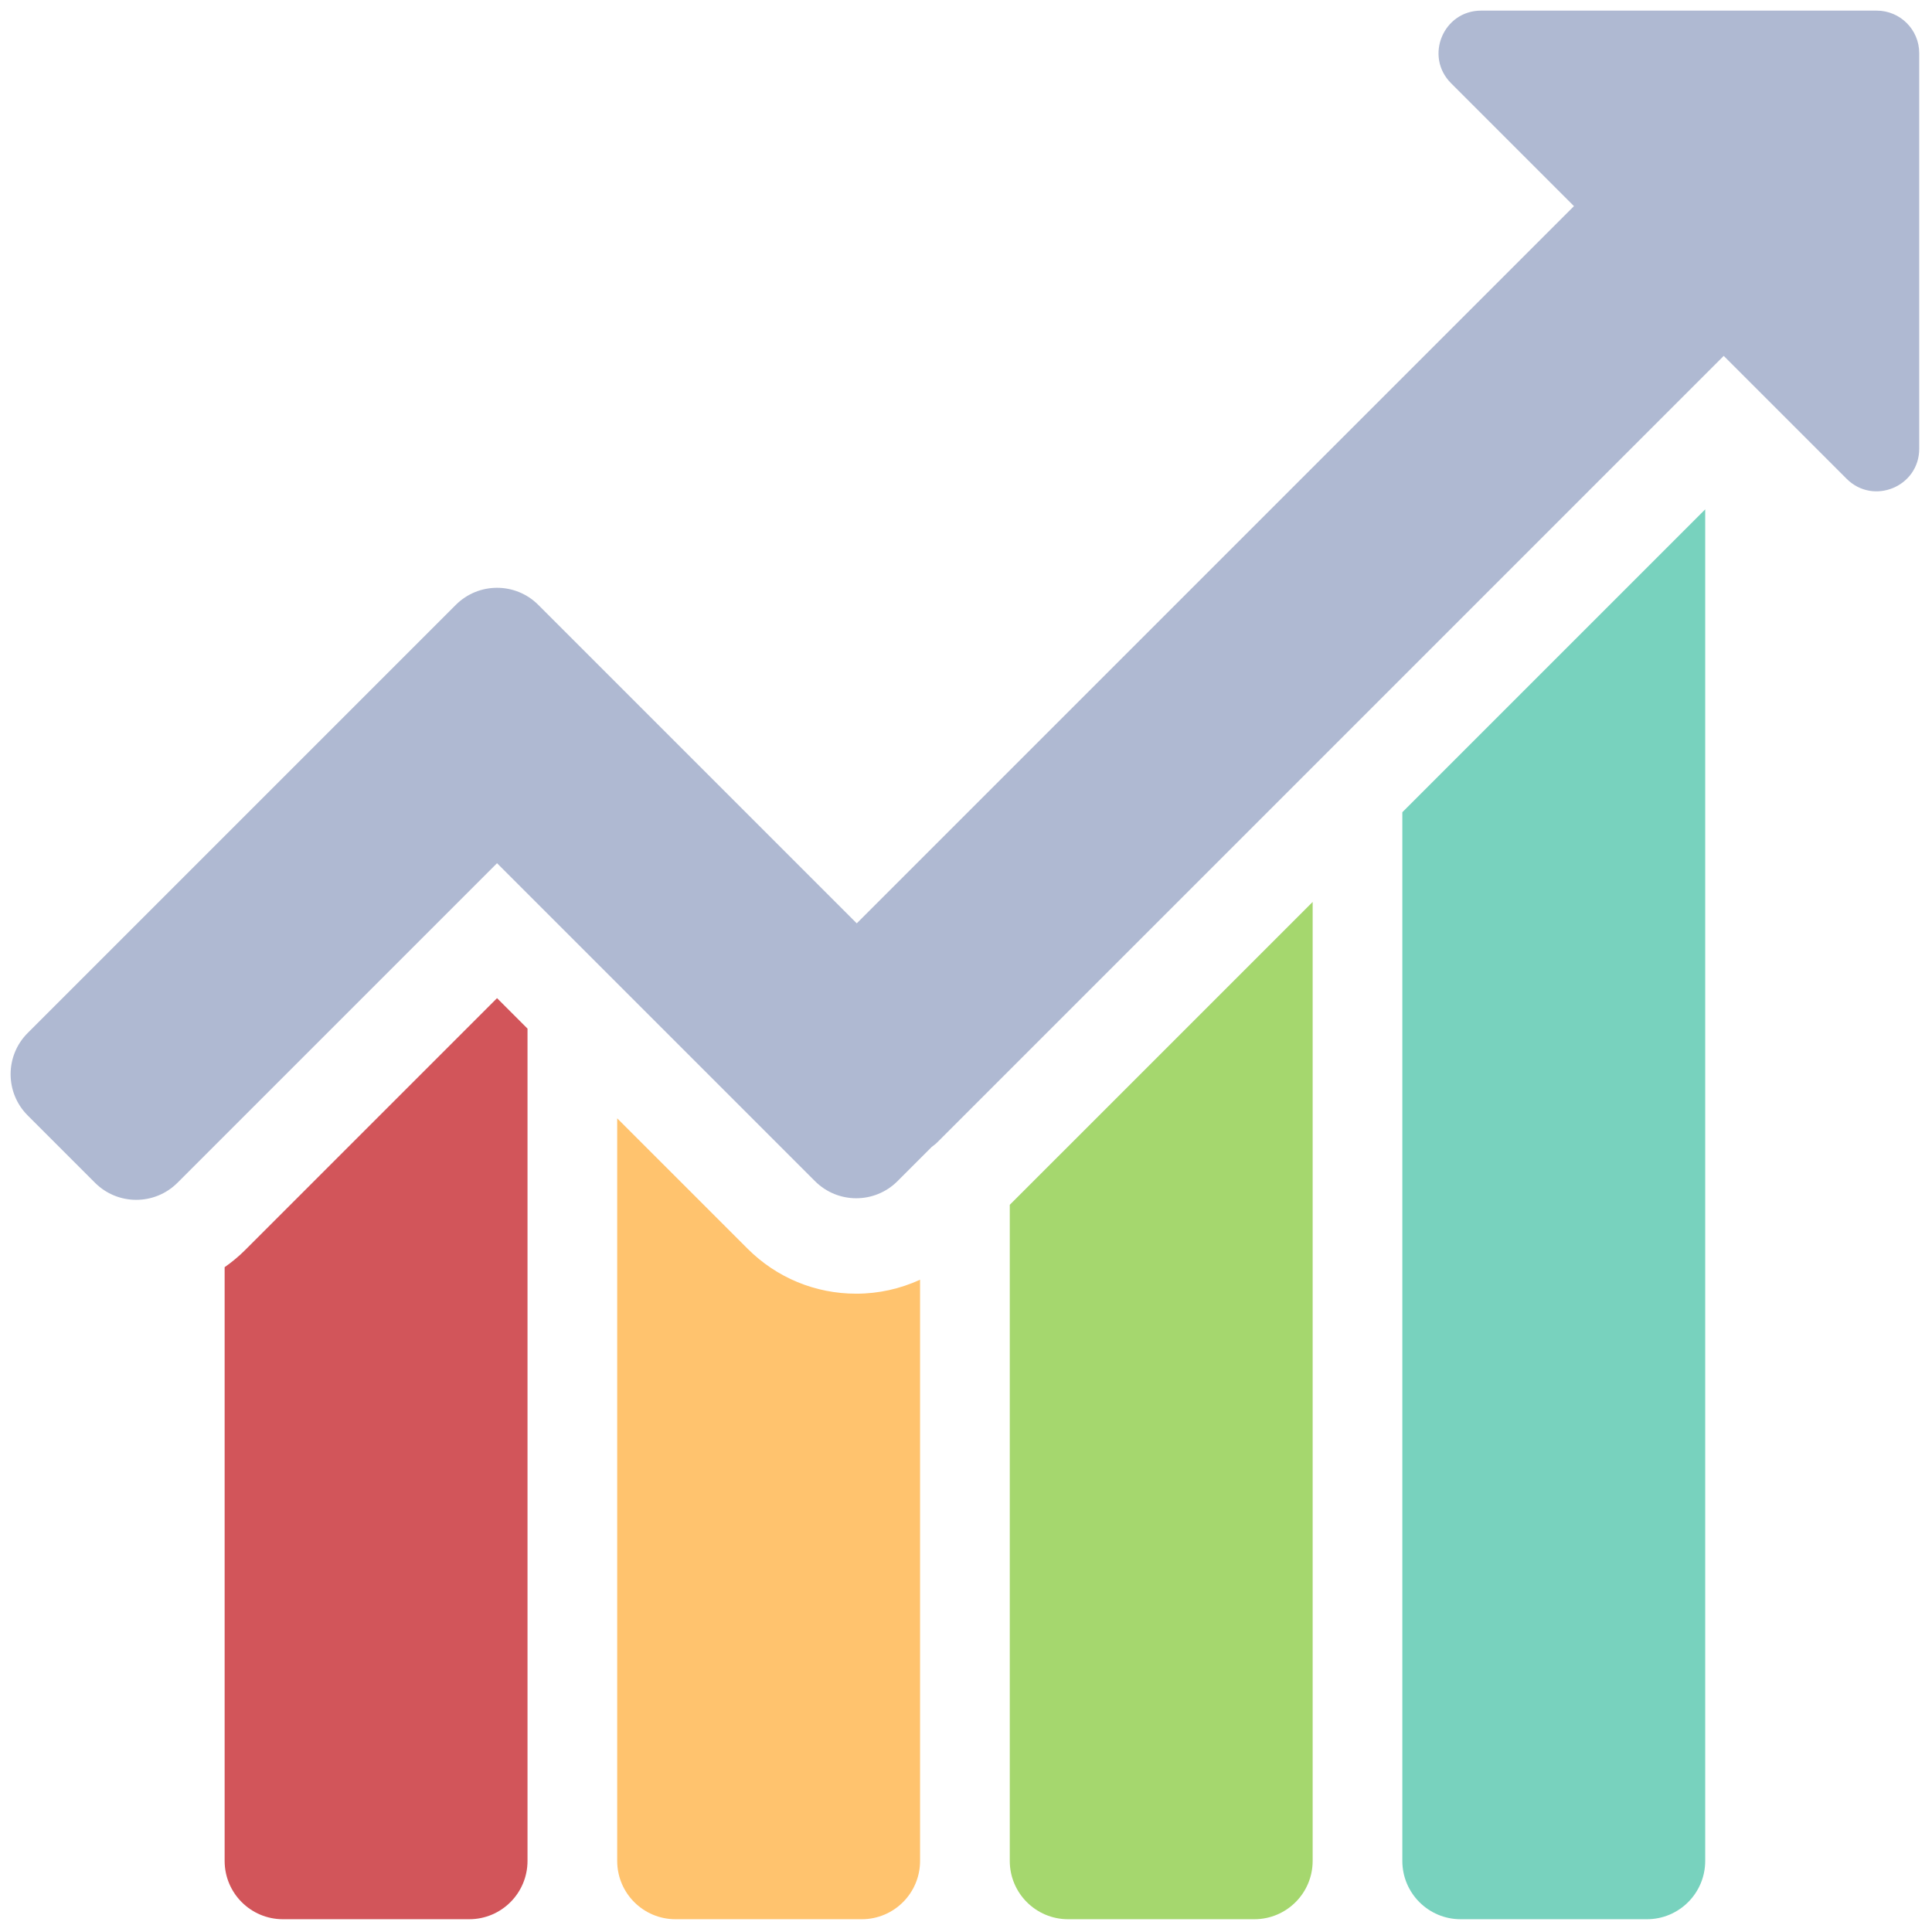
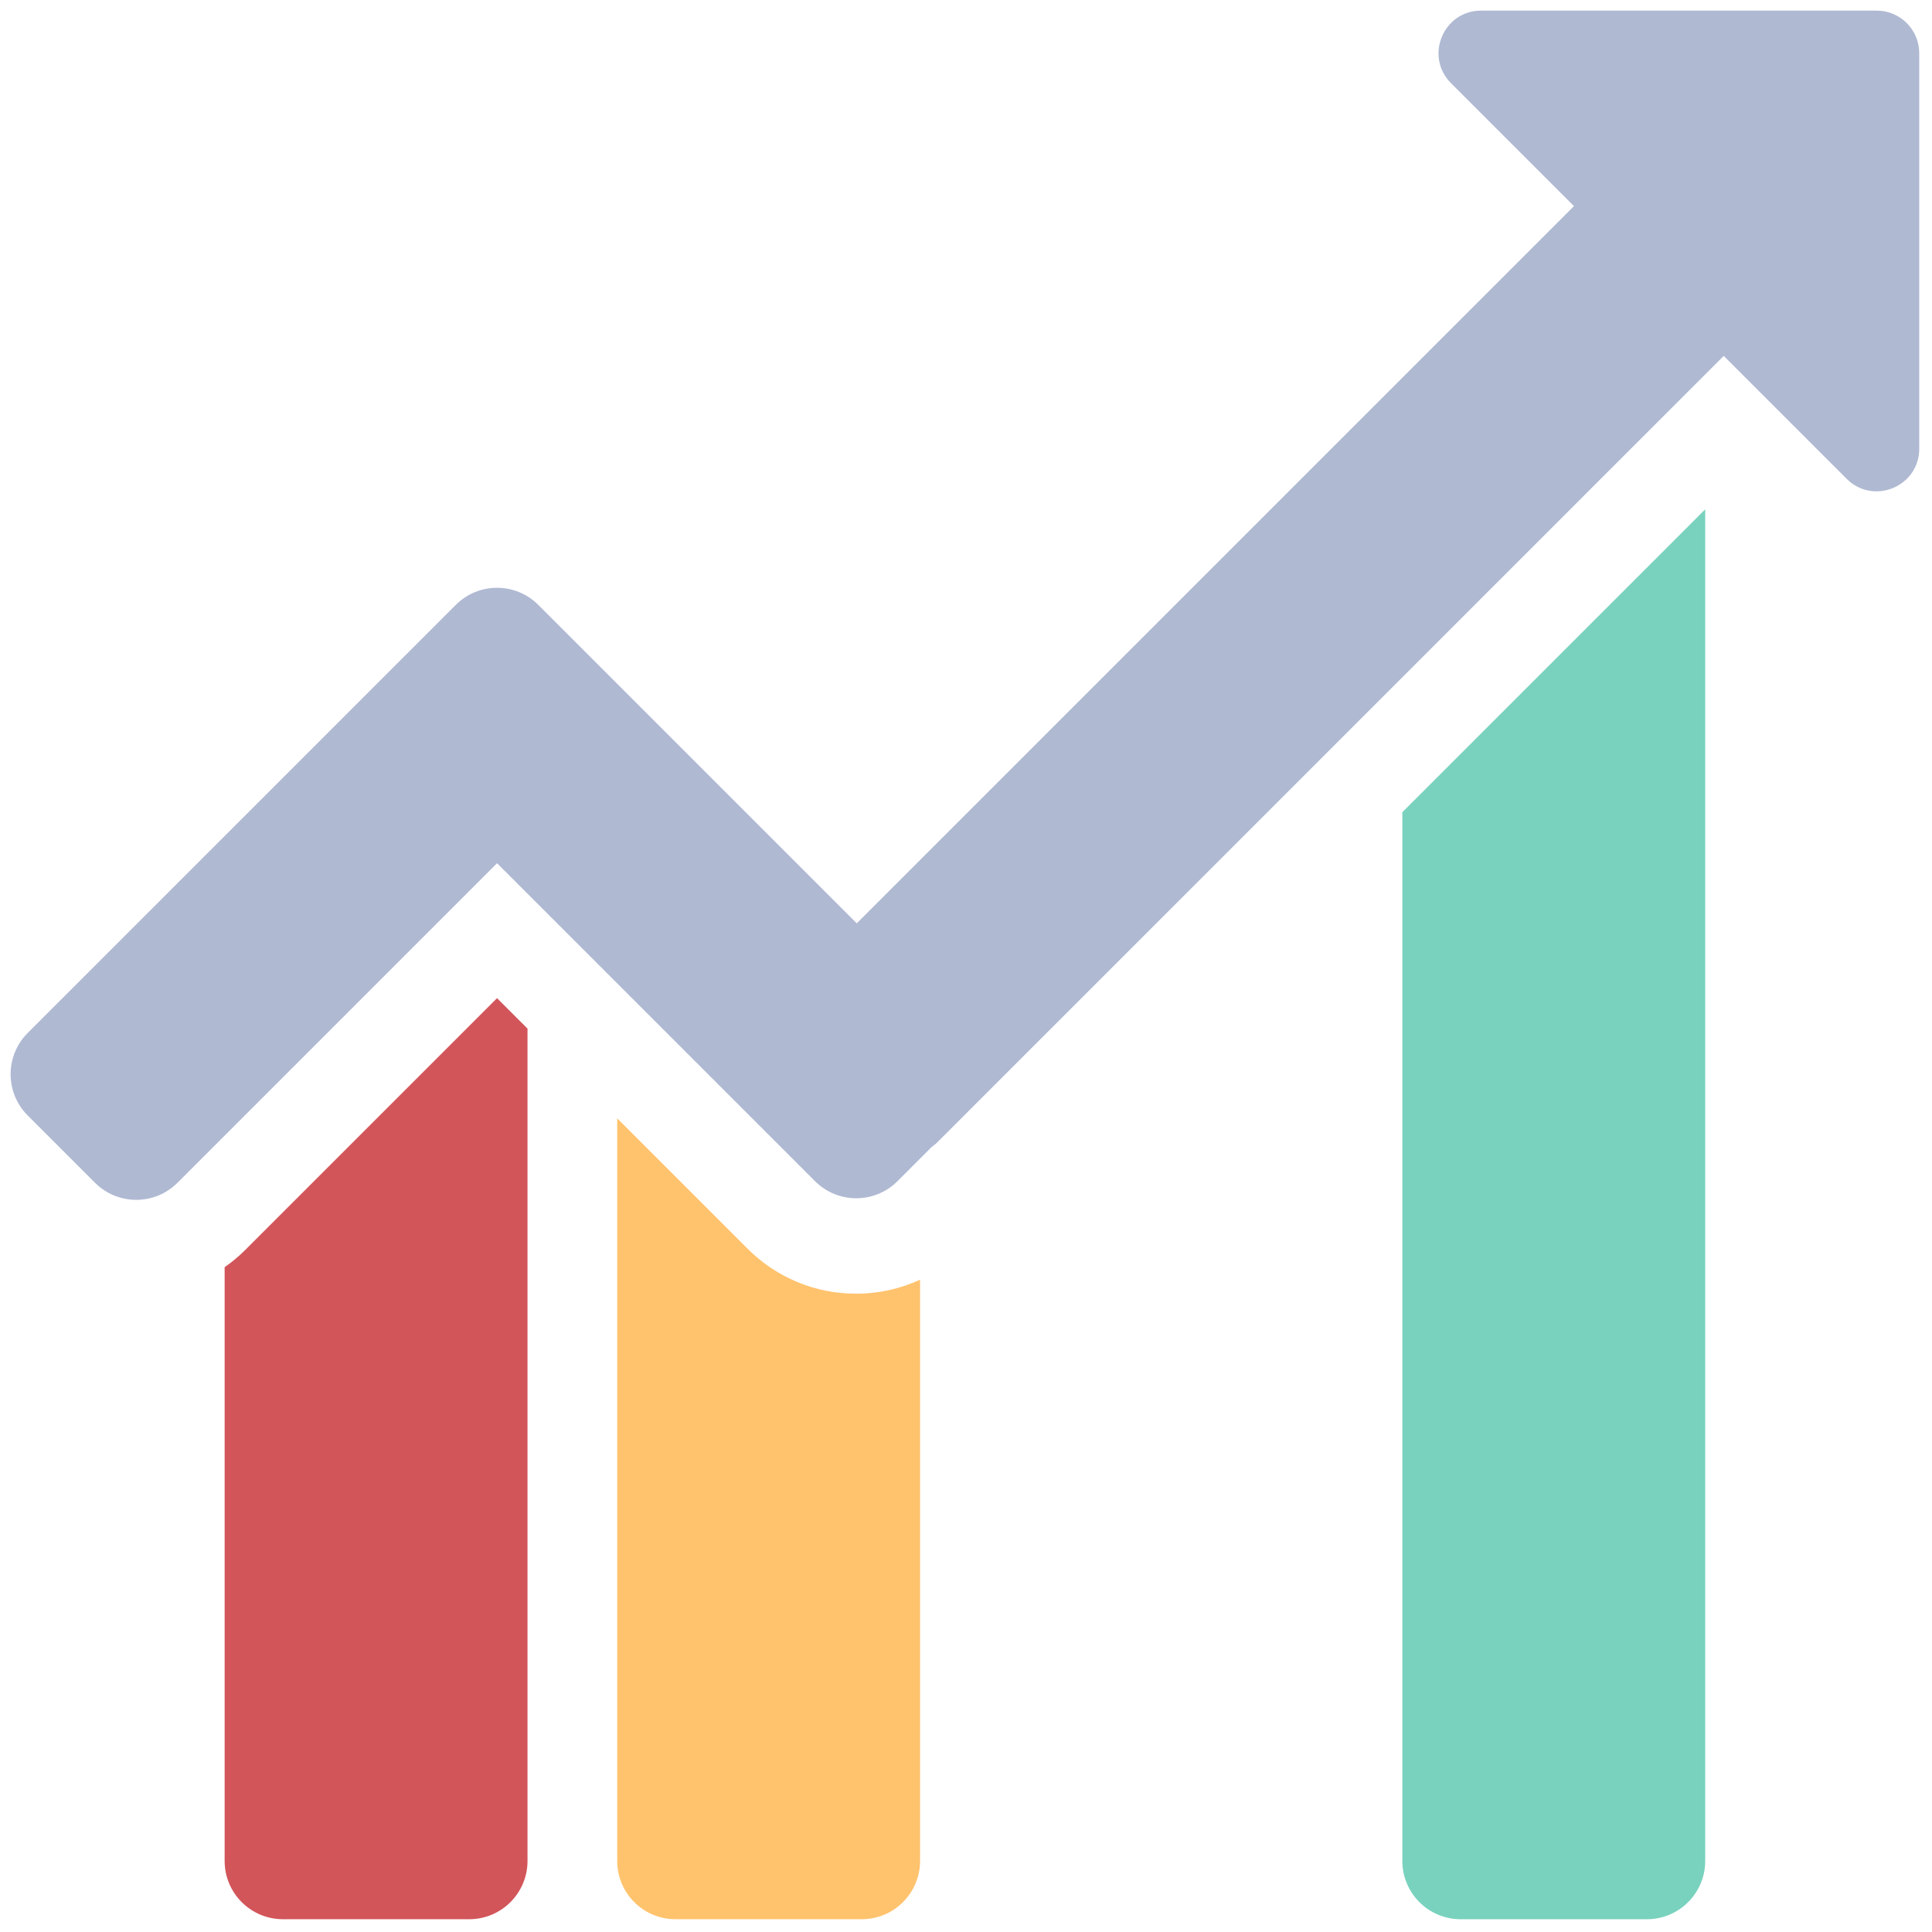
<svg xmlns="http://www.w3.org/2000/svg" height="256" viewBox="0 0 256 256" width="256">
  <g fill="none" stroke-miterlimit="10" stroke-width="0" transform="matrix(2.81 0 0 2.81 1.407 1.407)">
    <path d="m87.994 0h-18.652c-1.787 0-2.682 2.16-1.418 3.424l5.795 5.795-33.82 33.82-11.843-11.843-3.174-3.174c-1.074-1.074-2.815-1.074-3.889 0l-20.188 20.187c-1.074 1.074-1.074 2.815 0 3.889l3.174 3.174c1.074 1.074 2.815 1.074 3.889 0l15.069-15.069 14.994 14.994c1.074 1.074 2.815 1.074 3.889 0l1.614-1.614c.083-.066.17-.125.247-.202l37.1-37.1 5.795 5.795c1.264 1.264 3.424.369 3.424-1.418v-18.652c0-1.108-.898-2.006-2.006-2.006z" fill="#afb9d2" />
    <path d="m65.626 37.8v49.45c0 1.519 1.231 2.75 2.75 2.75h8.782c1.519 0 2.75-1.231 2.75-2.75v-63.732z" fill="#78d2be" />
-     <path d="m47.115 56.312v30.938c0 1.519 1.231 2.75 2.75 2.75h8.782c1.519 0 2.75-1.231 2.75-2.75v-45.22z" fill="#a5d76e" />
    <path d="m39.876 60.503c-1.937 0-3.757-.754-5.127-2.124l-6.146-6.145v35.016c0 1.519 1.231 2.75 2.75 2.75h8.782c1.519 0 2.75-1.231 2.75-2.75v-27.406c-.933.427-1.952.659-3.009.659z" fill="#ffc36e" />
    <path d="m22.937 46.567-11.886 11.886c-.298.298-.621.562-.959.8v27.997c0 1.519 1.231 2.75 2.75 2.75h8.782c1.519 0 2.75-1.231 2.75-2.75v-39.246z" fill="#d2555a" />
  </g>
</svg>